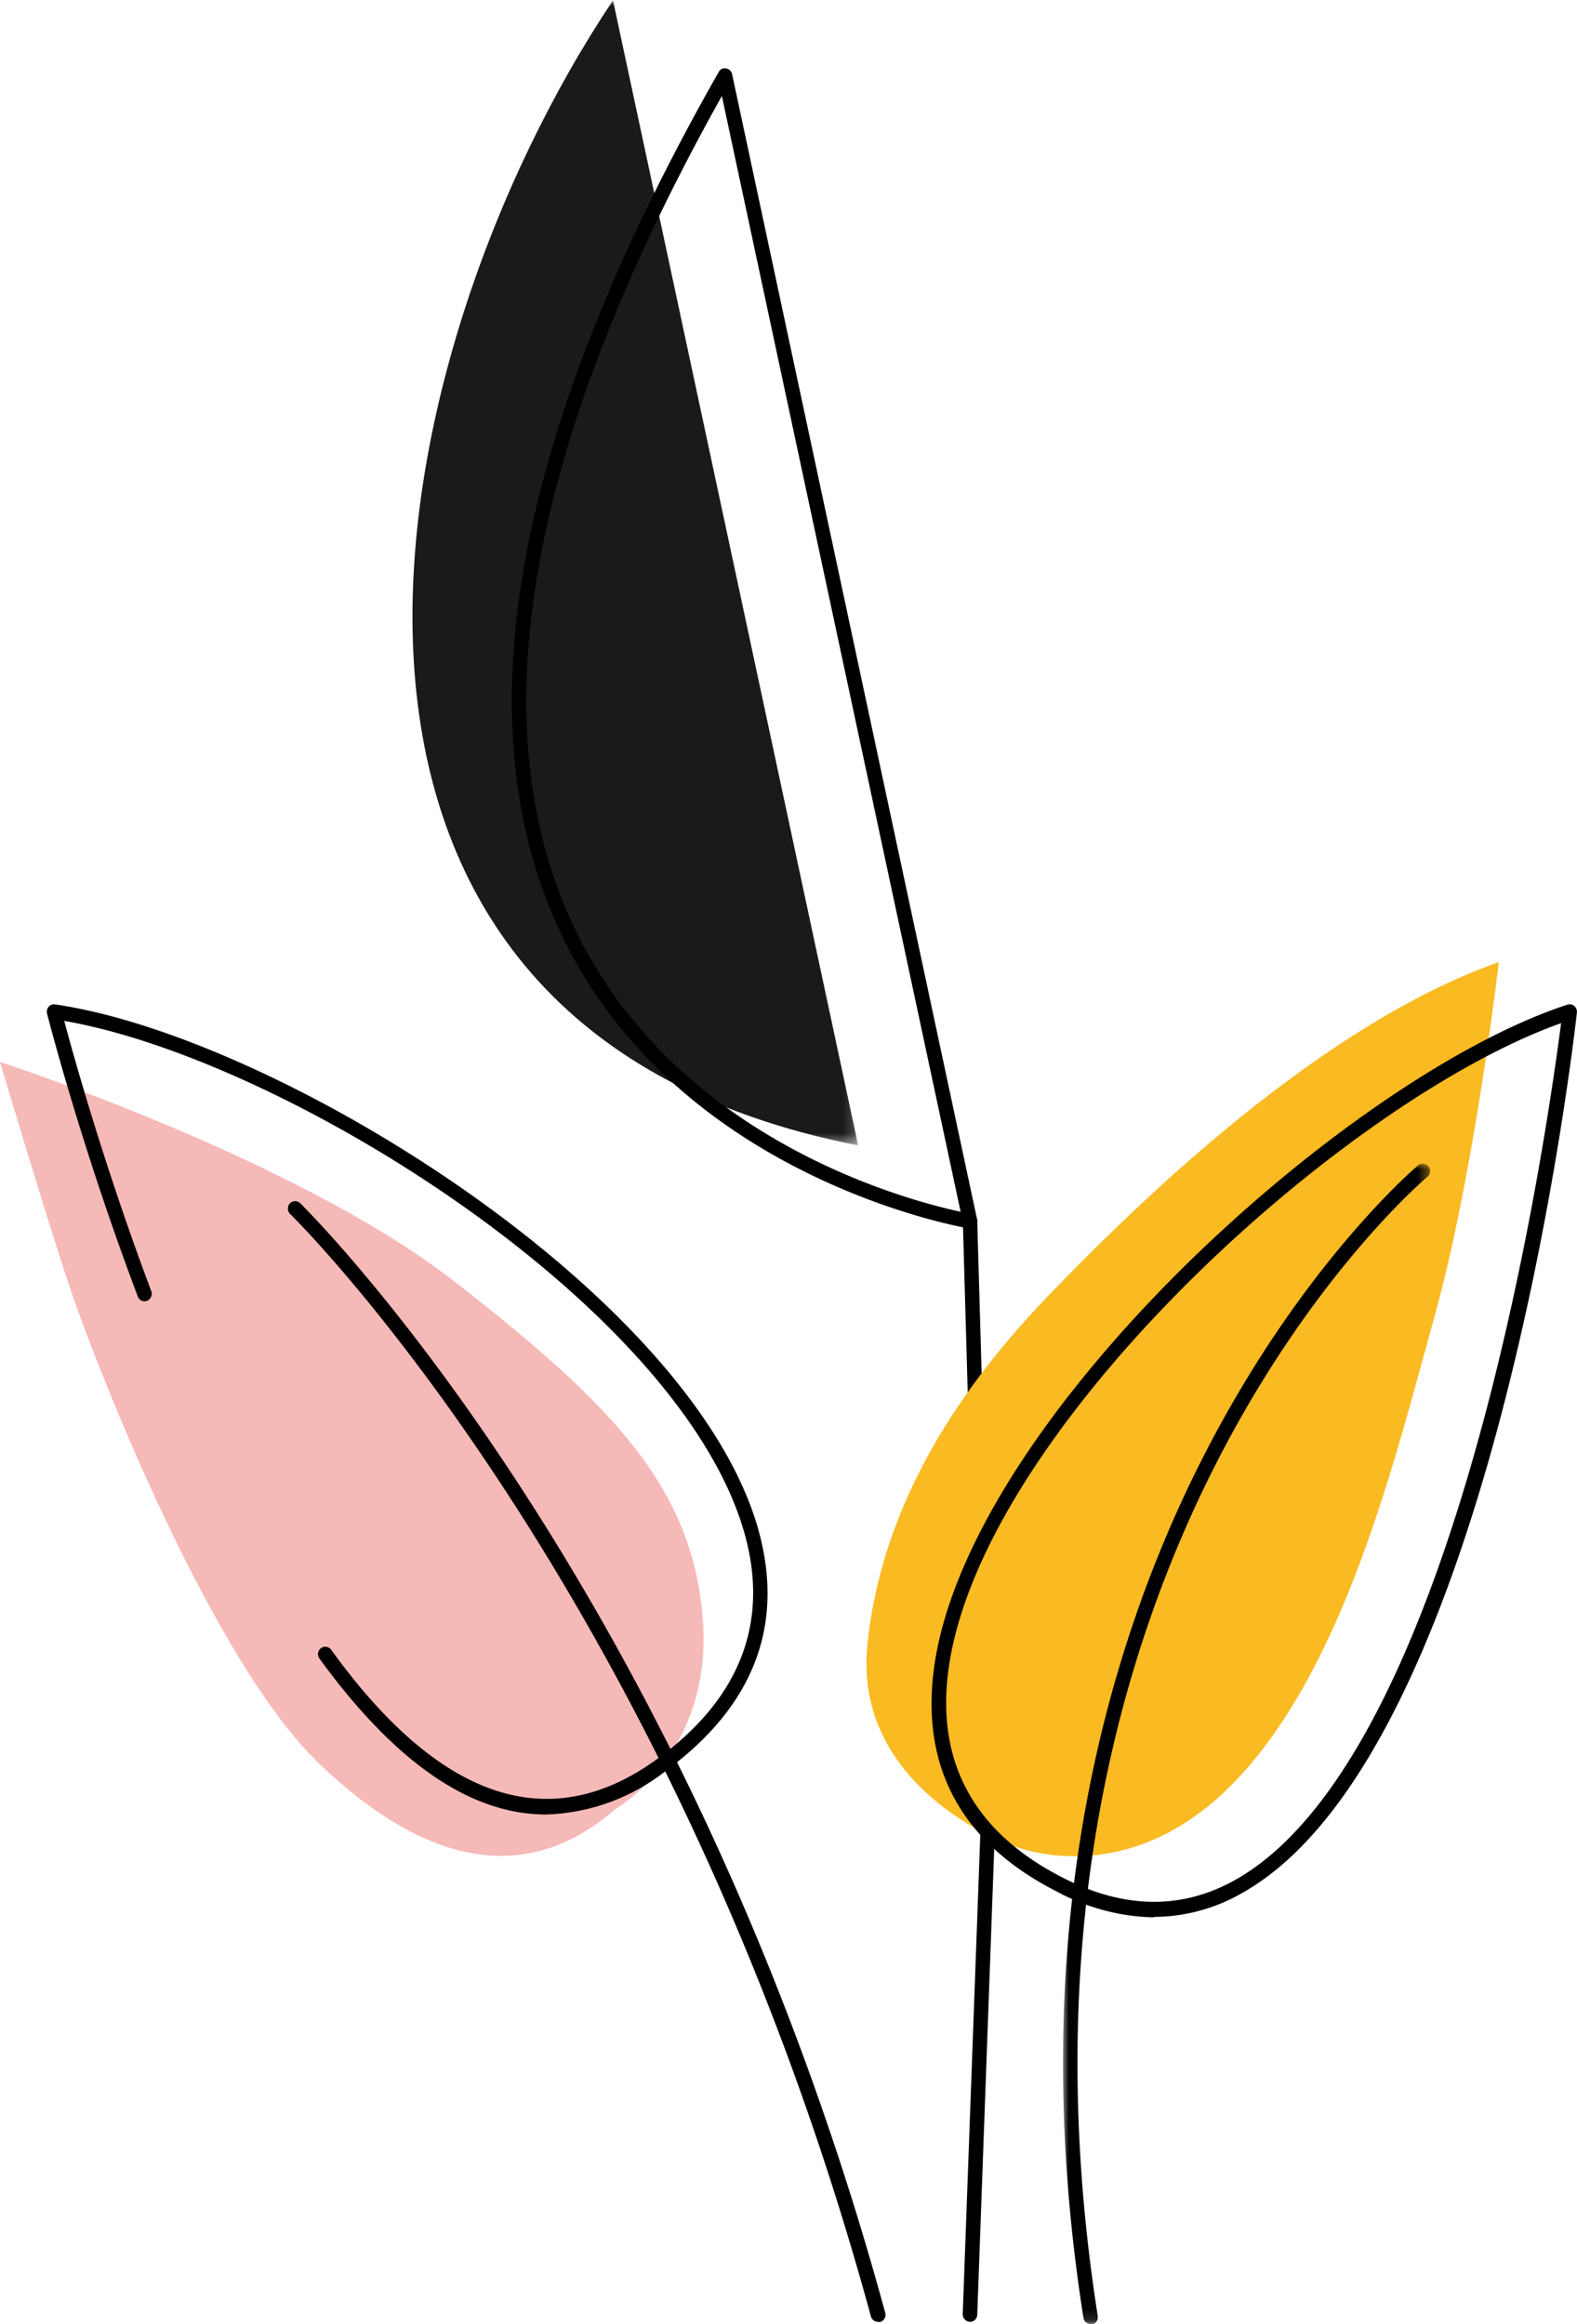
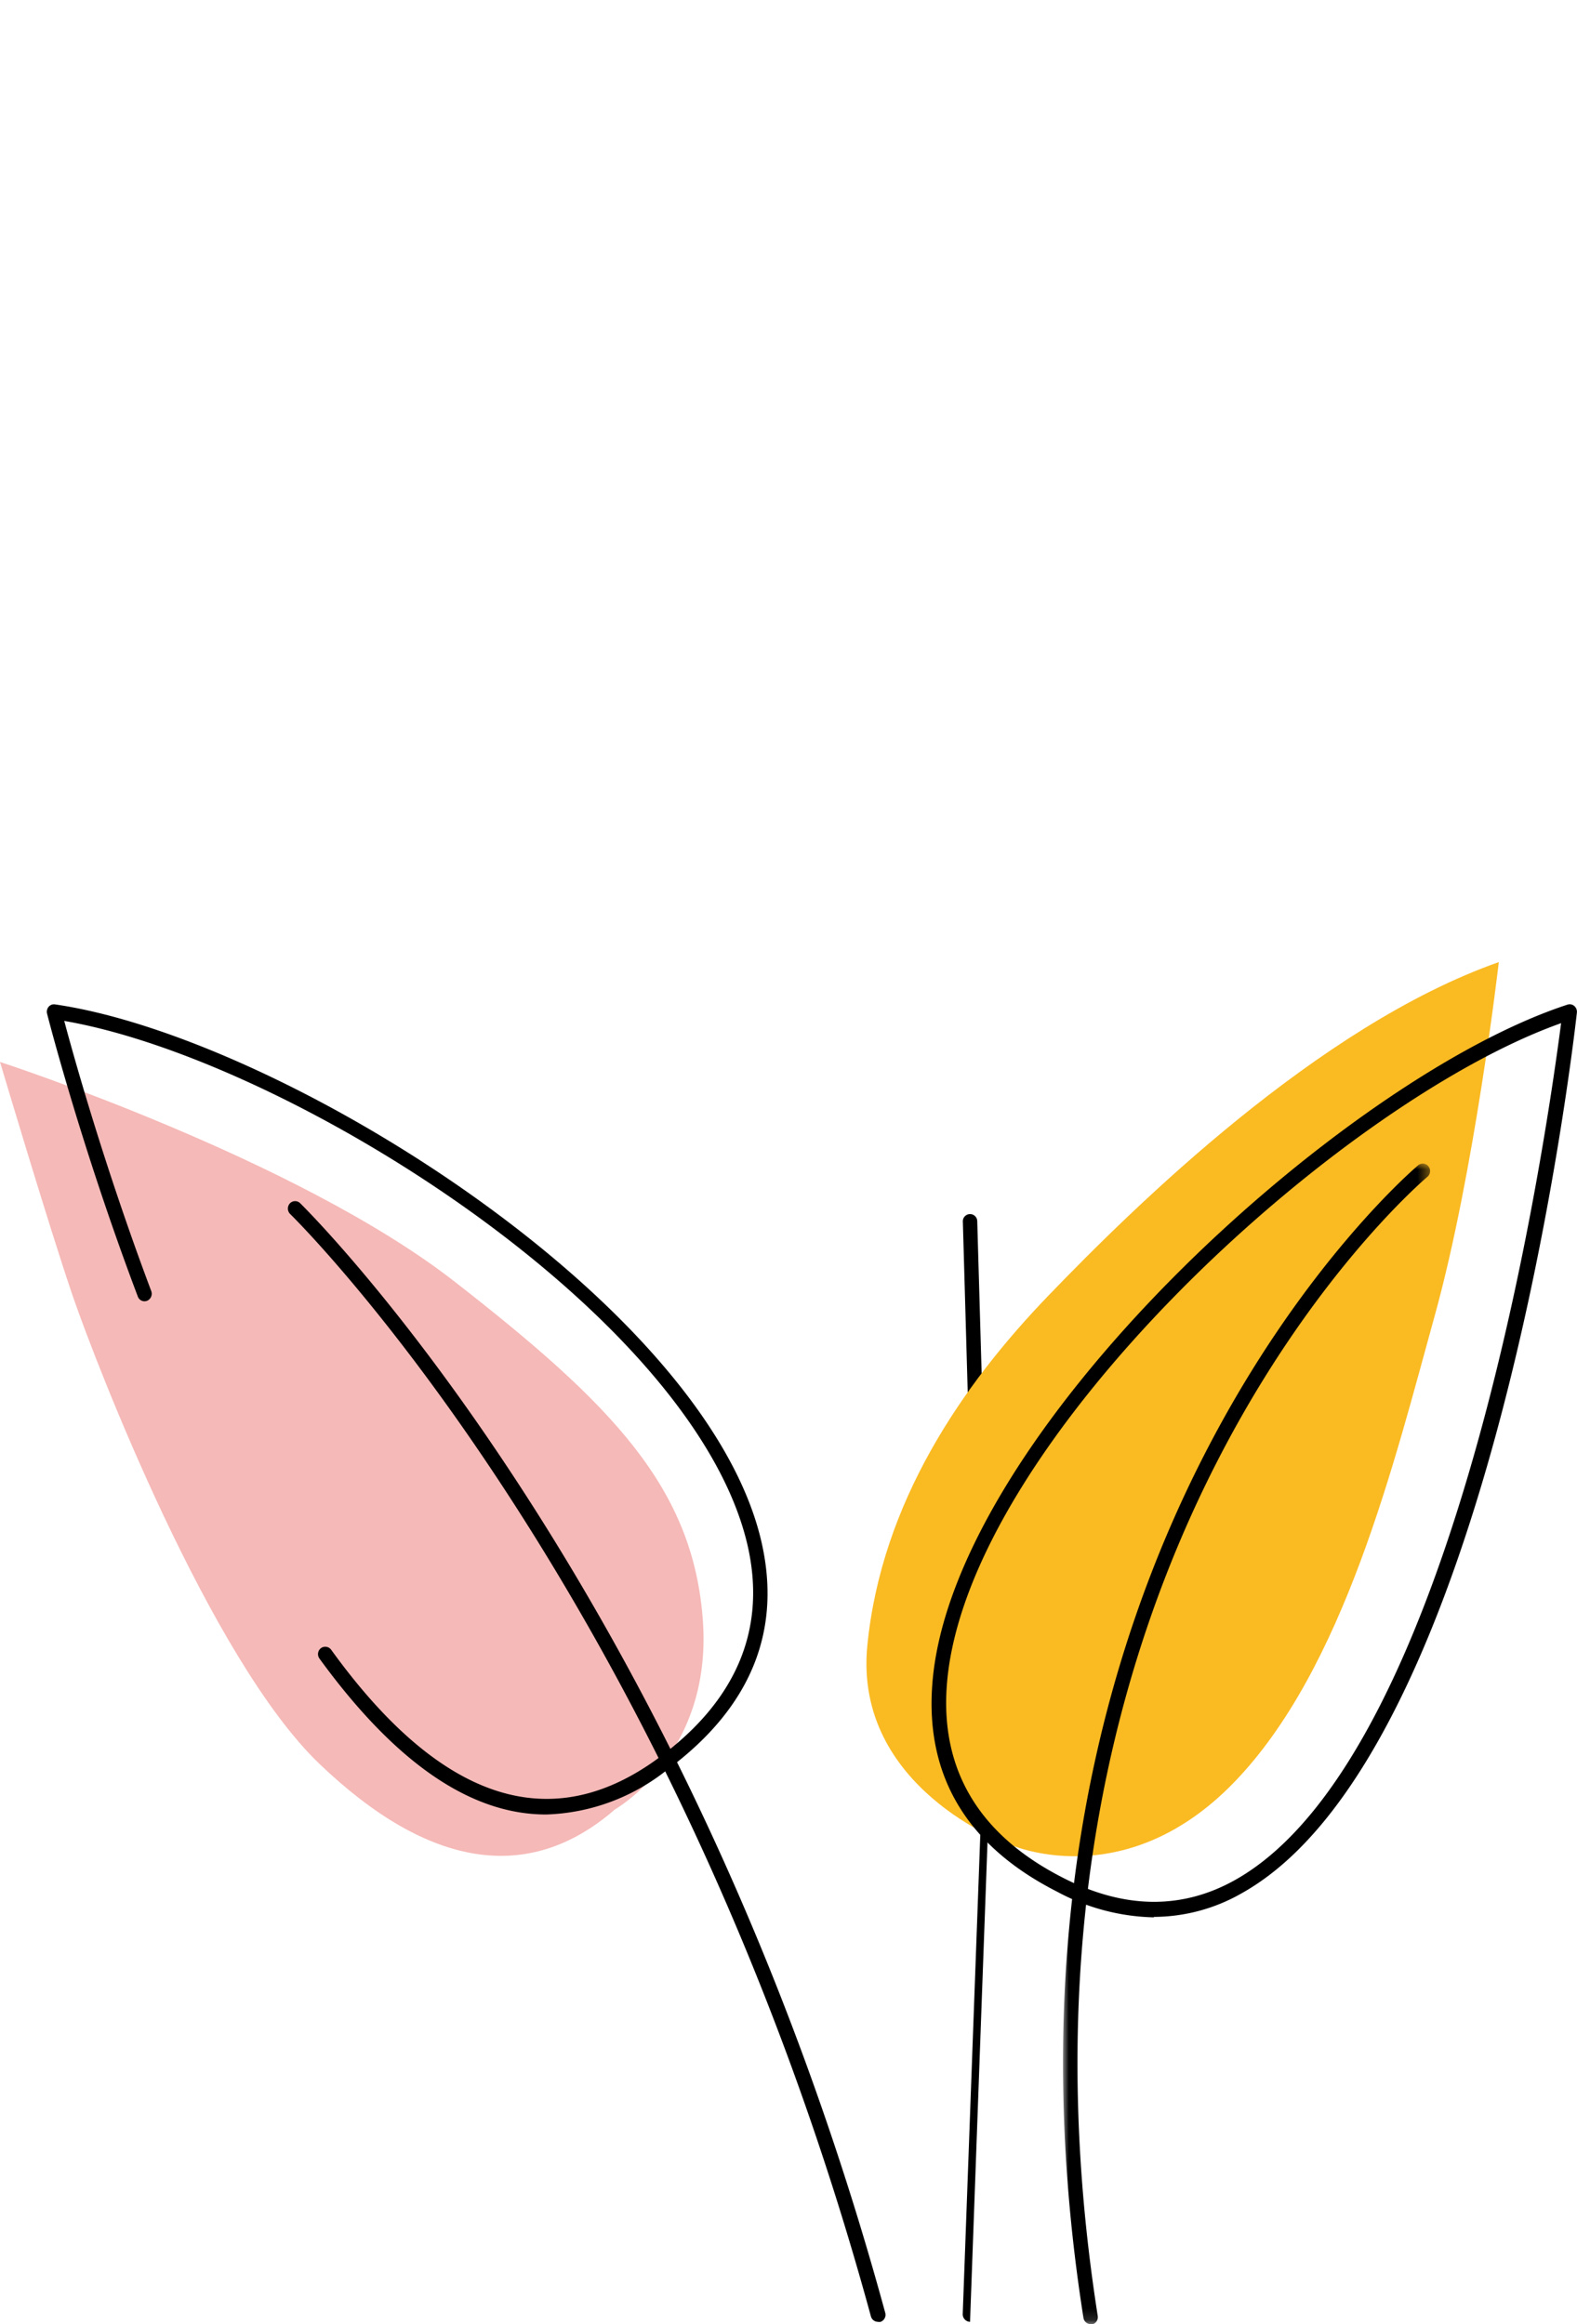
<svg xmlns="http://www.w3.org/2000/svg" id="Calque_1" data-name="Calque 1" viewBox="0 0 135.73 199.97">
  <defs>
    <mask id="mask" x="35.04" y="0" width="38.82" height="98.55" maskUnits="userSpaceOnUse">
      <g transform="translate(0 0.03)">
        <g id="mask-2">
          <polygon id="path-1" points="35.04 -0.03 73.86 -0.03 73.86 98.52 35.04 98.52 35.04 -0.03" style="fill:#fff;fill-rule:evenodd" />
        </g>
      </g>
    </mask>
    <mask id="mask-2-2" x="91.49" y="100.11" width="31.6" height="99.86" maskUnits="userSpaceOnUse">
      <g transform="translate(0 0.03)">
        <g id="mask-4">
          <polygon id="path-3" points="91.49 100.08 123.09 100.08 123.09 199.94 91.49 199.94 91.49 100.08" style="fill:#fff;fill-rule:evenodd" />
        </g>
      </g>
    </mask>
  </defs>
  <title>plant</title>
  <g id="feuille-2">
    <path id="Fill-6" d="M52.85,155.7s8.44-4.71,7.65-16.21-7.8-18.68-21.4-29.27S0,91.34,0,91.34s4.26,14.32,6.29,20.22,11.81,31.17,21.19,40.16,18,10.35,25.37,4" transform="translate(0 0.03)" style="fill:#f5b9b7;fill-rule:evenodd" />
    <path id="Fill-10" d="M47,156.09c-6.52,0-13-4.48-19.5-13.41a.65.65,0,0,1,.12-.9.63.63,0,0,1,.88.13c9.43,13.06,18.94,16.17,28.26,9.26,6.74-5,9.27-11.22,7.53-18.46-4.78-19.77-39.49-41.58-58.76-44.9.78,2.94,3.42,12.42,7.49,23.25a.66.66,0,0,1-.36.83.61.61,0,0,1-.8-.37C6.91,98.42,4.08,87.3,4.05,87.18a.67.67,0,0,1,.14-.59.6.6,0,0,1,.55-.2c19.37,2.8,55.78,25.47,60.74,46,1.88,7.8-.81,14.46-8,19.81A17.54,17.54,0,0,1,47,156.09" transform="translate(0 0.03)" style="fill-rule:evenodd" />
    <path id="Fill-14" d="M75.56,199.74a.63.63,0,0,1-.6-.46c-17.06-62.55-49.67-94.55-50-94.87a.66.66,0,0,1,0-.91.62.62,0,0,1,.88,0c.33.33,33.2,32.57,50.35,95.46a.64.64,0,0,1-.43.79l-.17,0" transform="translate(0 0.03)" style="fill-rule:evenodd" />
  </g>
  <g id="feuille-1">
    <g style="mask:url(#mask)">
-       <path id="Fill-3" d="M73.86,98.52,52.76,0C32.28,30.61,20.48,88.09,73.86,98.52" transform="translate(0 0.03)" style="fill:#1a1a1a;fill-rule:evenodd" />
-     </g>
-     <path id="Fill-16" d="M83.49,199.74a.65.65,0,0,1-.63-.66l1.52-41.45a.62.62,0,1,1,1.24.05l-1.51,41.45a.62.62,0,0,1-.62.61" transform="translate(0 0.03)" style="fill-rule:evenodd" />
+       </g>
+     <path id="Fill-16" d="M83.49,199.74a.65.65,0,0,1-.63-.66l1.52-41.45a.62.62,0,1,1,1.24.05a.62.62,0,0,1-.62.61" transform="translate(0 0.03)" style="fill-rule:evenodd" />
    <path id="Fill-18" d="M84.28,133a.63.63,0,0,1-.63-.62l-.78-27.33a.62.62,0,1,1,1.24,0l.79,27.33a.63.63,0,0,1-.61.65Z" transform="translate(0 0.03)" style="fill-rule:evenodd" />
-     <path id="Fill-8" d="M62.13,8.23C45.48,38,41.15,62,49.28,79.46c8.6,18.54,28.87,23.8,33.4,24.77Zm21.36,97.45c-.35-.05-25.4-4.24-35.34-25.67C39.71,61.83,44.32,37,61.86,6.16a.56.56,0,0,1,.63-.3.63.63,0,0,1,.52.49L84.1,104.9a.65.65,0,0,1-.15.57.64.64,0,0,1-.46.21Z" transform="translate(0 0.03)" style="fill-rule:evenodd" />
  </g>
  <g id="feuille-3">
    <path id="Fill-1" d="M86.75,158.63s-13.31-4.81-12.1-17.08,8.13-22.37,15.58-30.1S113.45,88.22,129,82.75c0,0-2.07,18-5.52,30.44s-7.78,30.4-17.32,40.19-19.36,5.25-19.36,5.25" transform="translate(0 0.03)" style="fill:#faba22;fill-rule:evenodd" />
    <path id="Fill-12" d="M134.37,88C115.14,94.83,83,124.31,81.49,145c-.54,7.34,2.85,12.92,10.07,16.57,5.23,2.66,10.19,2.71,14.75.15,19.5-10.94,27-65.66,28.06-73.78m-35.05,77A18.34,18.34,0,0,1,91,162.74c-7.73-3.92-11.35-9.91-10.76-17.83,1.58-21.49,35.26-52.17,54.67-58.5a.6.6,0,0,1,.59.12.66.66,0,0,1,.22.57c-.29,2.59-7.28,63.68-28.82,75.75a15.3,15.3,0,0,1-7.59,2.05" transform="translate(0 0.03)" style="fill-rule:evenodd" />
    <g id="Group-22">
      <g style="mask:url(#mask-2-2)">
        <path id="Fill-20" d="M93.87,199.94a.64.64,0,0,1-.62-.54c-10.36-66,28.43-98.85,28.82-99.18a.62.62,0,0,1,.88.11.65.65,0,0,1-.1.9c-.38.31-38.61,32.71-28.37,98a.64.64,0,0,1-.52.74h-.09" transform="translate(0 0.03)" style="fill-rule:evenodd" />
      </g>
    </g>
  </g>
</svg>